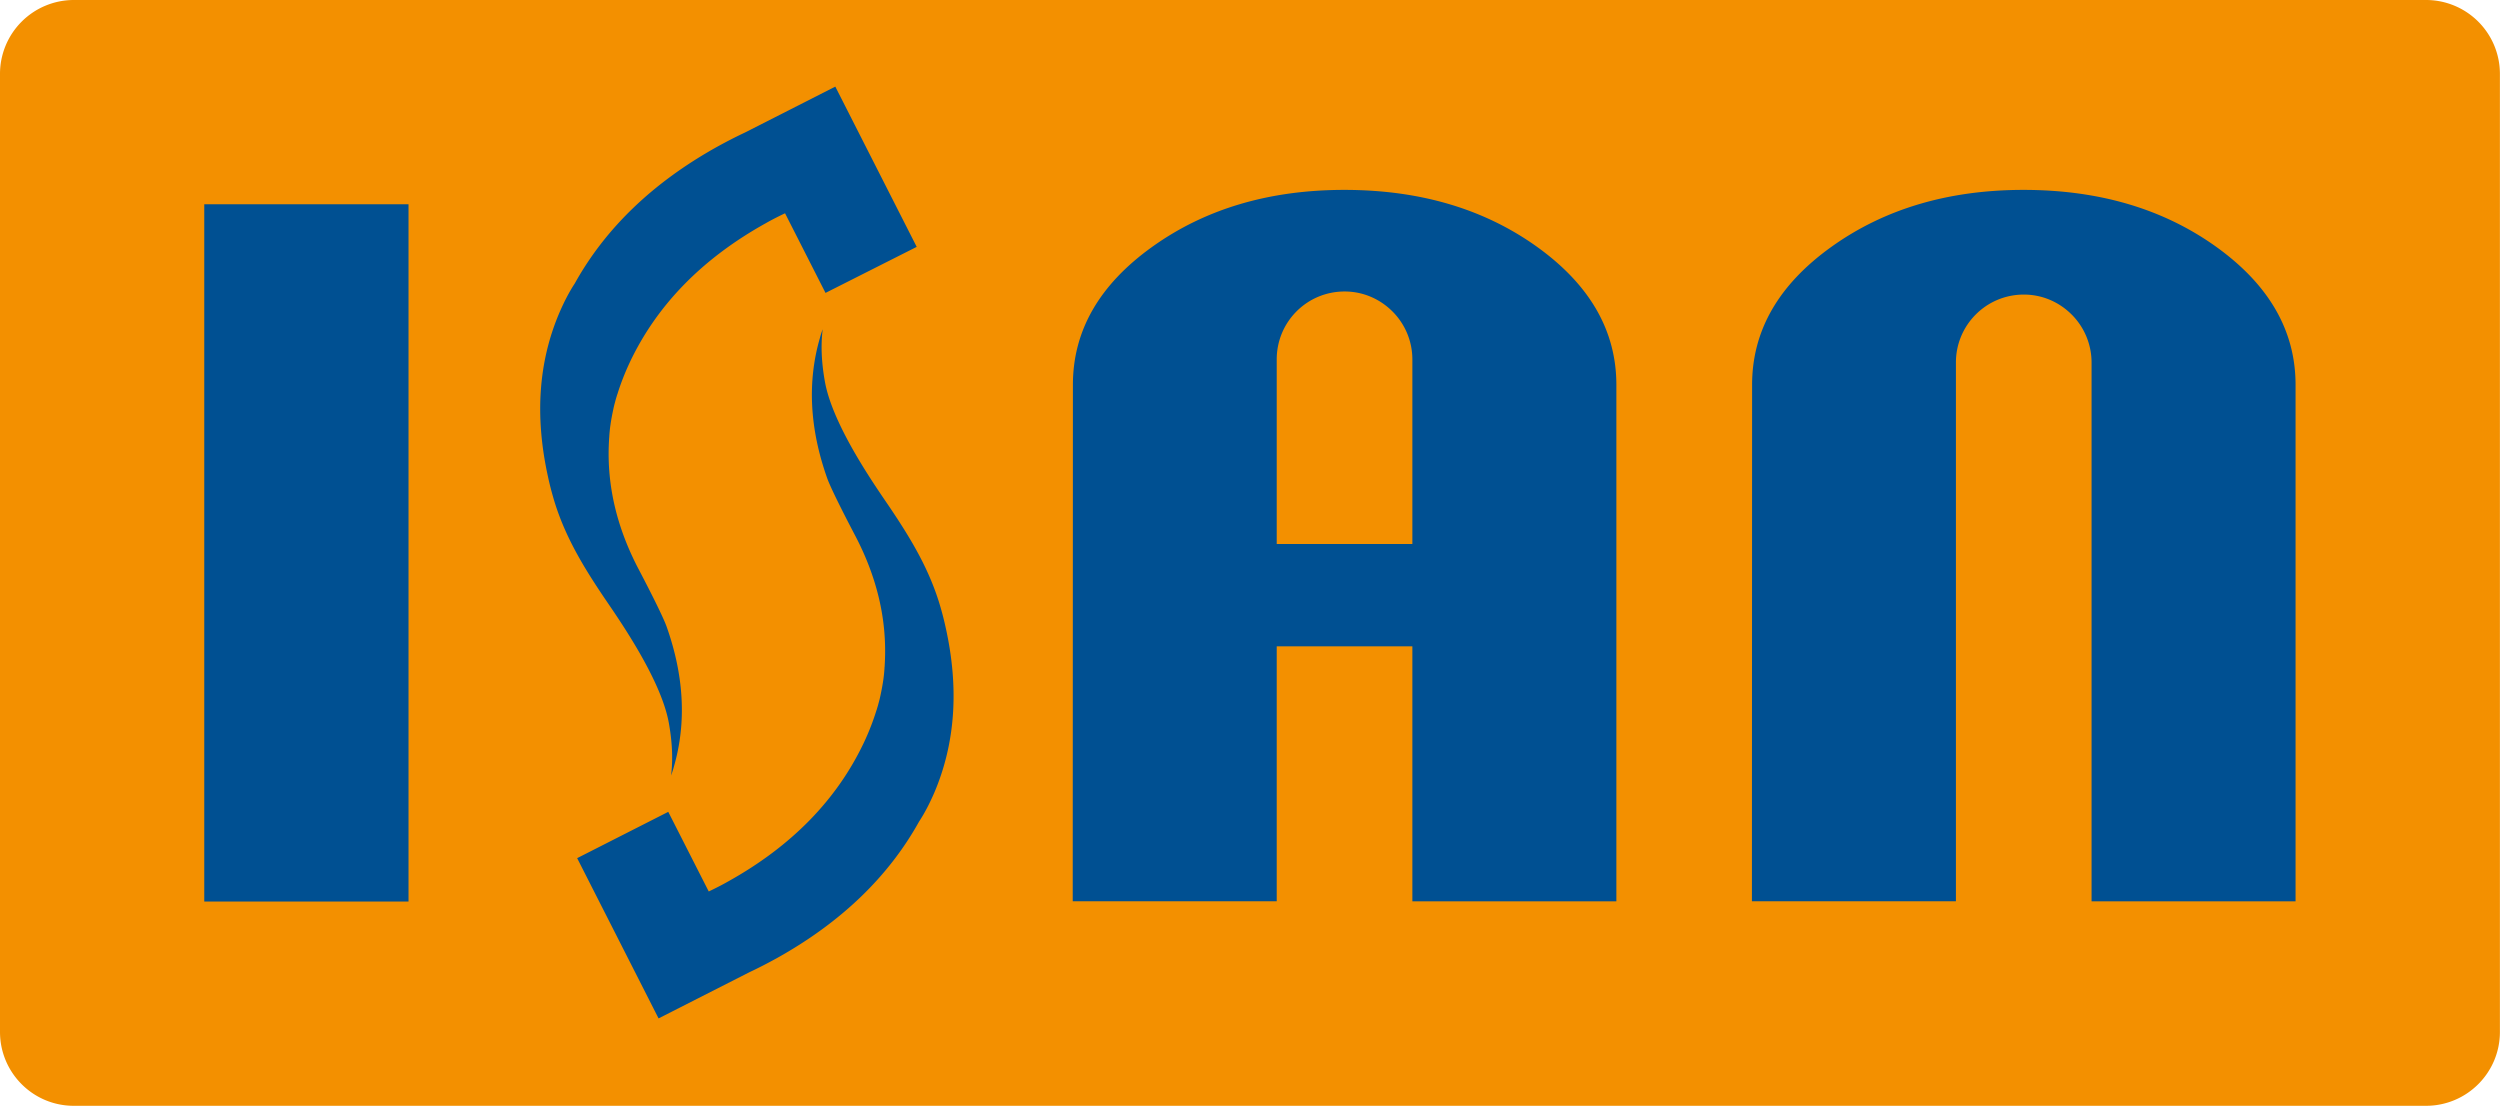
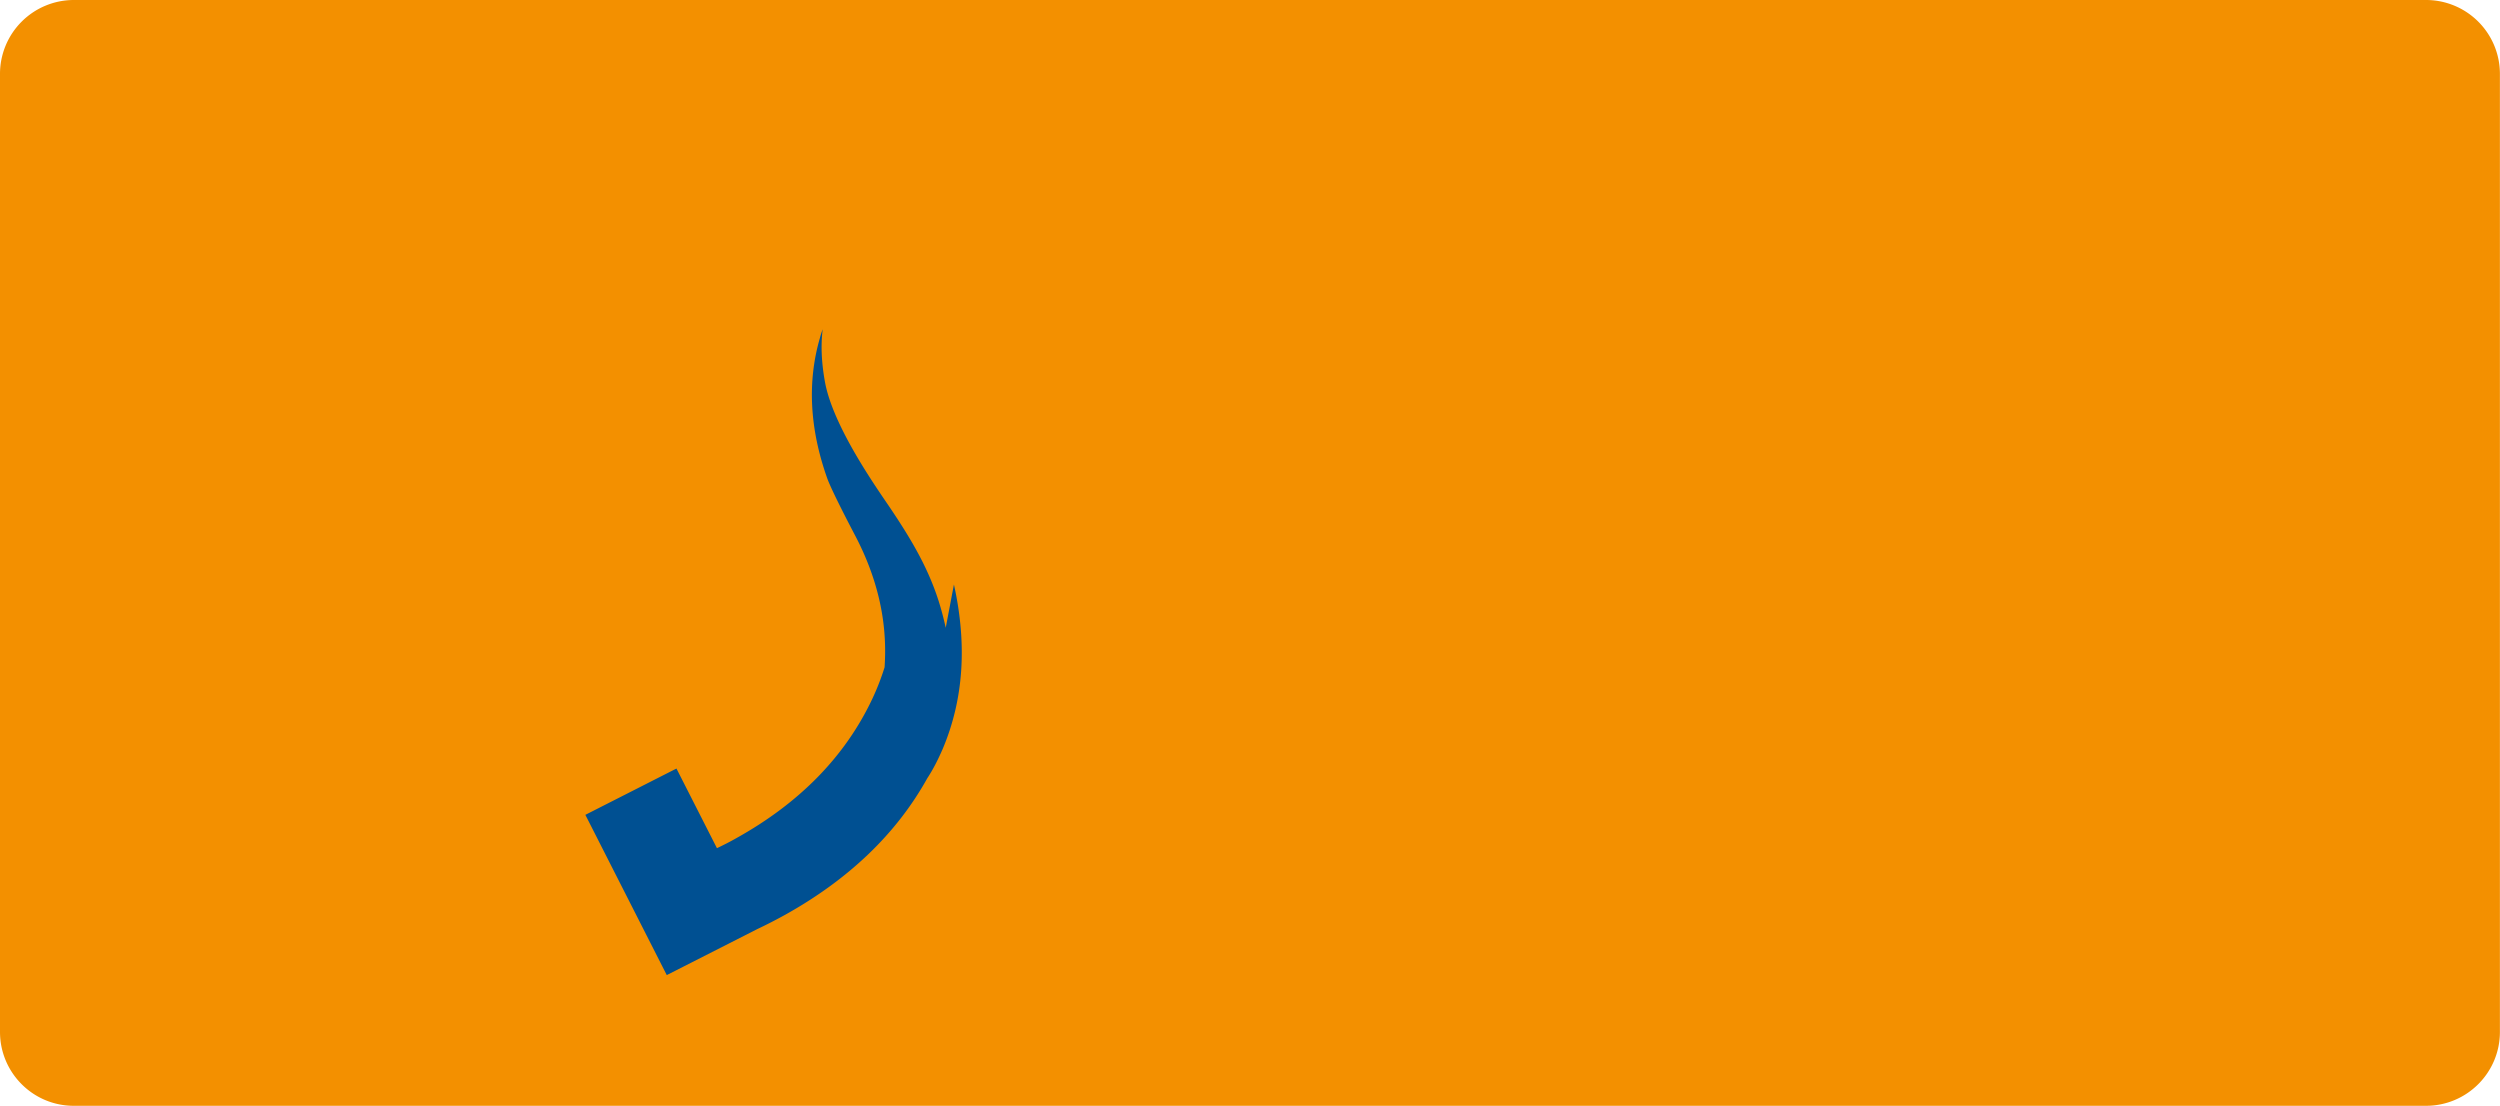
<svg xmlns="http://www.w3.org/2000/svg" version="1.1" id="Vrstva_1" x="0" y="0" viewBox="0 0 283.46 125.39" style="enable-background:new 0 0 283.46 125.39" xml:space="preserve">
  <style>.st1{fill:#005092}</style>
  <path d="M8.38 0h266.69a8.38 8.38 0 0 1 8.38 8.39V117c0 4.63-3.75 8.38-8.38 8.38H8.38C3.75 125.39 0 121.63 0 117V8.39A8.38 8.38 0 0 1 8.38 0z" style="fill:#f39000" />
-   <path class="st1" d="M174.28 27.99c-6-4.3-13.27-6.46-21.86-6.46-8.51 0-15.78 2.16-21.78 6.46-6 4.3-8.99 9.51-8.99 15.65l-.02 58.55h23.13V73.28h15.38v28.92h23.13V43.64c0-6.13-2.99-11.34-8.99-15.65zm-29.52 33.69V40.75c0-4.26 3.43-7.7 7.7-7.7 2.12 0 4.03.87 5.42 2.26a7.688 7.688 0 0 1 2.26 5.44v20.93h-15.38zM251.29 27.99c-6-4.3-13.27-6.46-21.86-6.46-8.51 0-15.78 2.16-21.78 6.46-6 4.3-8.99 9.51-8.99 15.65l-.02 58.55h23.13V41.1c0-4.24 3.43-7.7 7.7-7.7 2.12 0 4.03.87 5.42 2.26a7.688 7.688 0 0 1 2.26 5.44v61.1h23.13V43.64c0-6.13-2.99-11.34-8.99-15.65zM23.16 23.16h23.16v79.06H23.16zM103.94 27.99 94.71 9.82l-10.27 5.22c-1.04.49-2.09 1.03-3.14 1.61-7.25 4.04-12.64 9.21-16.13 15.49-.65.99-1.21 2.09-1.74 3.31-2.38 5.57-2.81 11.76-1.29 18.63.16.75.35 1.49.55 2.19 1.22 4.33 3.41 7.9 5.65 11.25 1.35 2.02 6.54 9.22 7.49 14.42.39 2.16.49 4.15.26 5.99.12-.32.23-.66.32-1.01 1.43-4.94 1.17-10.24-.83-15.88-.49-1.38-2.66-5.53-3.08-6.33-2.55-4.8-3.7-9.63-3.46-14.53l.03-.57c.02-.03.01-.08.01-.11.03-.44.07-.87.13-1.28.08-.58.19-1.17.32-1.77.06-.3.13-.59.21-.87.06-.24.13-.48.2-.7.01-.06.03-.12.06-.18.36-1.17.83-2.38 1.4-3.6 3.07-6.5 8.21-11.78 15.44-15.8.72-.41 1.44-.77 2.17-1.12l4.59 9.03 10.34-5.22z" />
-   <path class="st1" d="M107.23 71.18c-.16-.75-.35-1.49-.55-2.19-1.22-4.33-3.41-7.9-5.65-11.25-1.35-2.02-6.54-9.22-7.49-14.42-.39-2.16-.49-4.15-.26-5.99-.12.32-.23.66-.32 1.01-1.43 4.94-1.17 10.24.83 15.88.49 1.38 2.66 5.53 3.08 6.33 2.55 4.8 3.7 9.63 3.46 14.53l-.03.57c-.02.03-.01.08-.01.11-.03.44-.07.87-.13 1.28-.08.58-.19 1.17-.32 1.77-.06.3-.13.59-.21.87-.06.24-.13.48-.2.7-.01.06-.03.12-.06.18a28.02 28.02 0 0 1-1.4 3.6c-3.07 6.5-8.21 11.78-15.44 15.8-.72.41-1.44.77-2.17 1.12l-4.59-9.03-10.33 5.25 9.23 18.17 10.27-5.22c1.04-.49 2.09-1.03 3.14-1.61 7.25-4.04 12.64-9.21 16.13-15.49.65-.99 1.21-2.09 1.74-3.31 2.37-5.6 2.8-11.79 1.28-18.66z" />
+   <path class="st1" d="M107.23 71.18c-.16-.75-.35-1.49-.55-2.19-1.22-4.33-3.41-7.9-5.65-11.25-1.35-2.02-6.54-9.22-7.49-14.42-.39-2.16-.49-4.15-.26-5.99-.12.32-.23.66-.32 1.01-1.43 4.94-1.17 10.24.83 15.88.49 1.38 2.66 5.53 3.08 6.33 2.55 4.8 3.7 9.63 3.46 14.53l-.03.57a28.02 28.02 0 0 1-1.4 3.6c-3.07 6.5-8.21 11.78-15.44 15.8-.72.41-1.44.77-2.17 1.12l-4.59-9.03-10.33 5.25 9.23 18.17 10.27-5.22c1.04-.49 2.09-1.03 3.14-1.61 7.25-4.04 12.64-9.21 16.13-15.49.65-.99 1.21-2.09 1.74-3.31 2.37-5.6 2.8-11.79 1.28-18.66z" />
</svg>